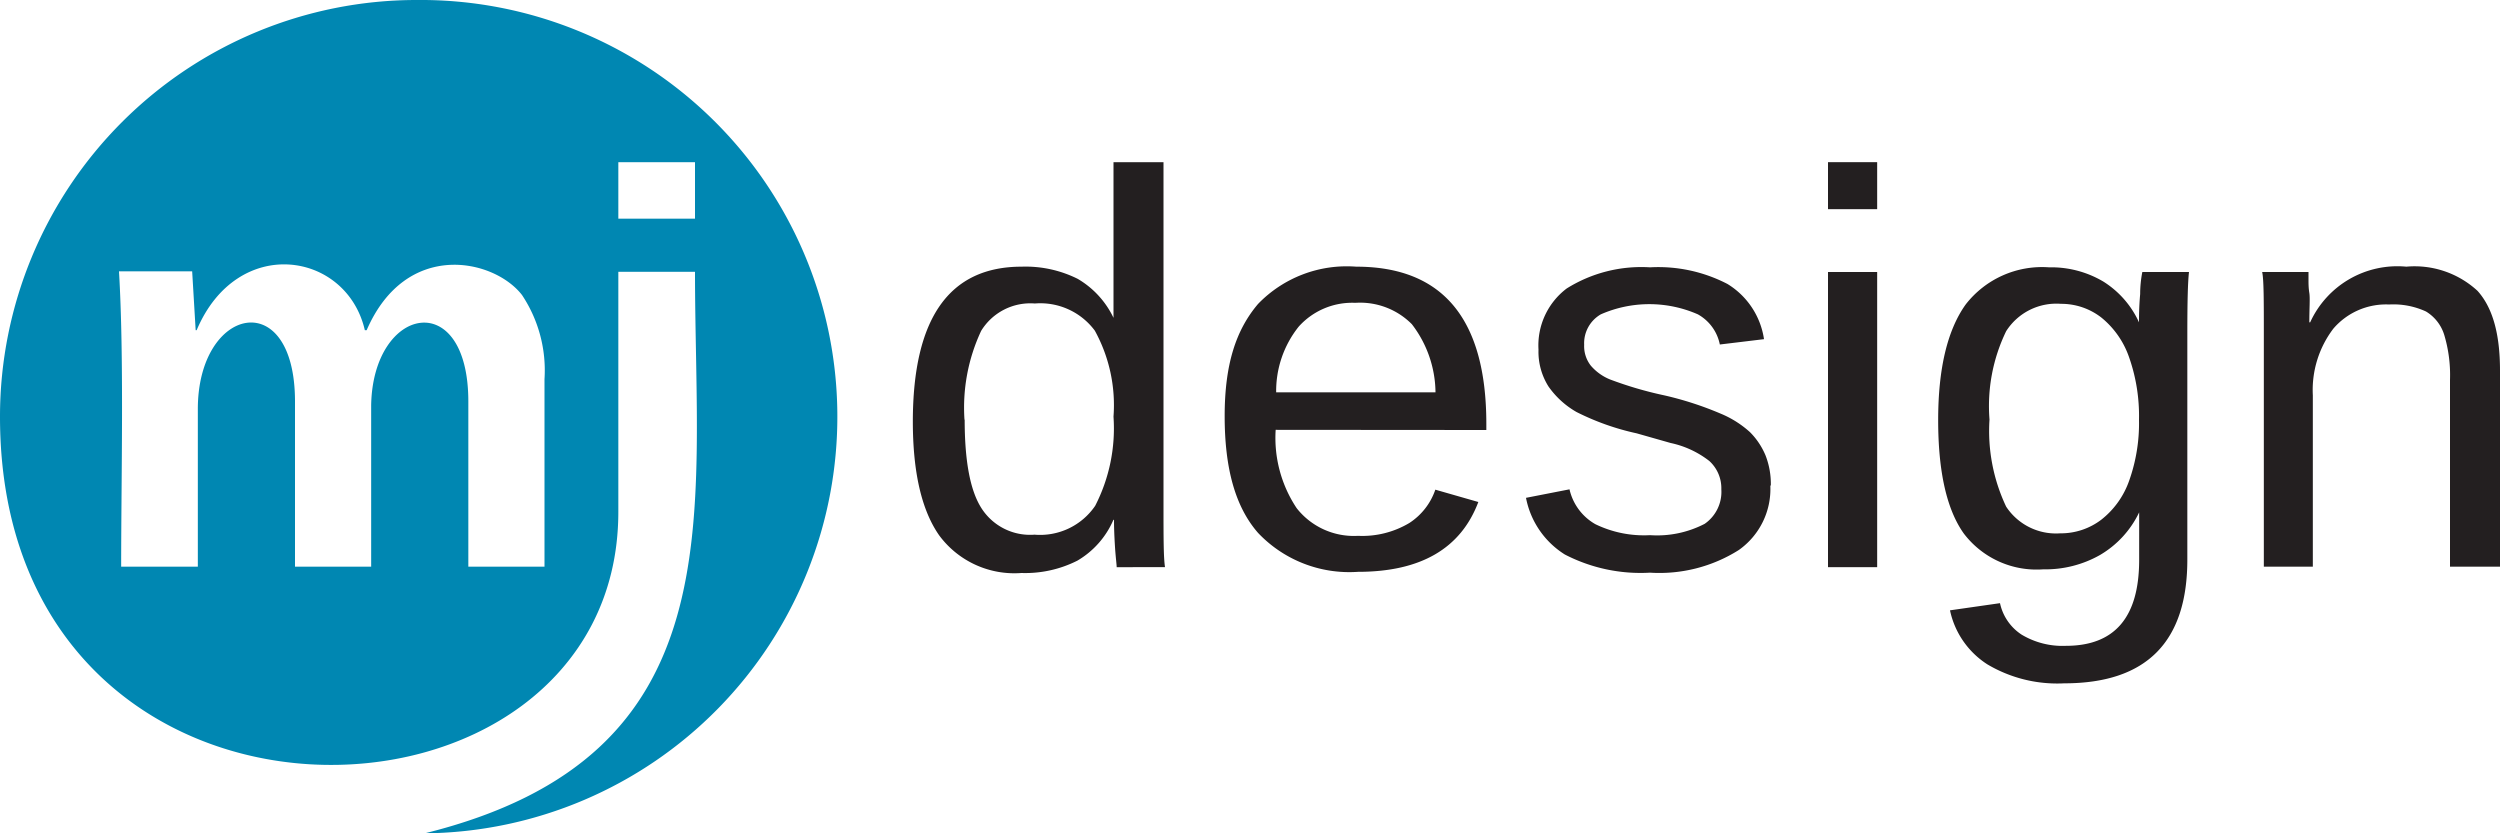
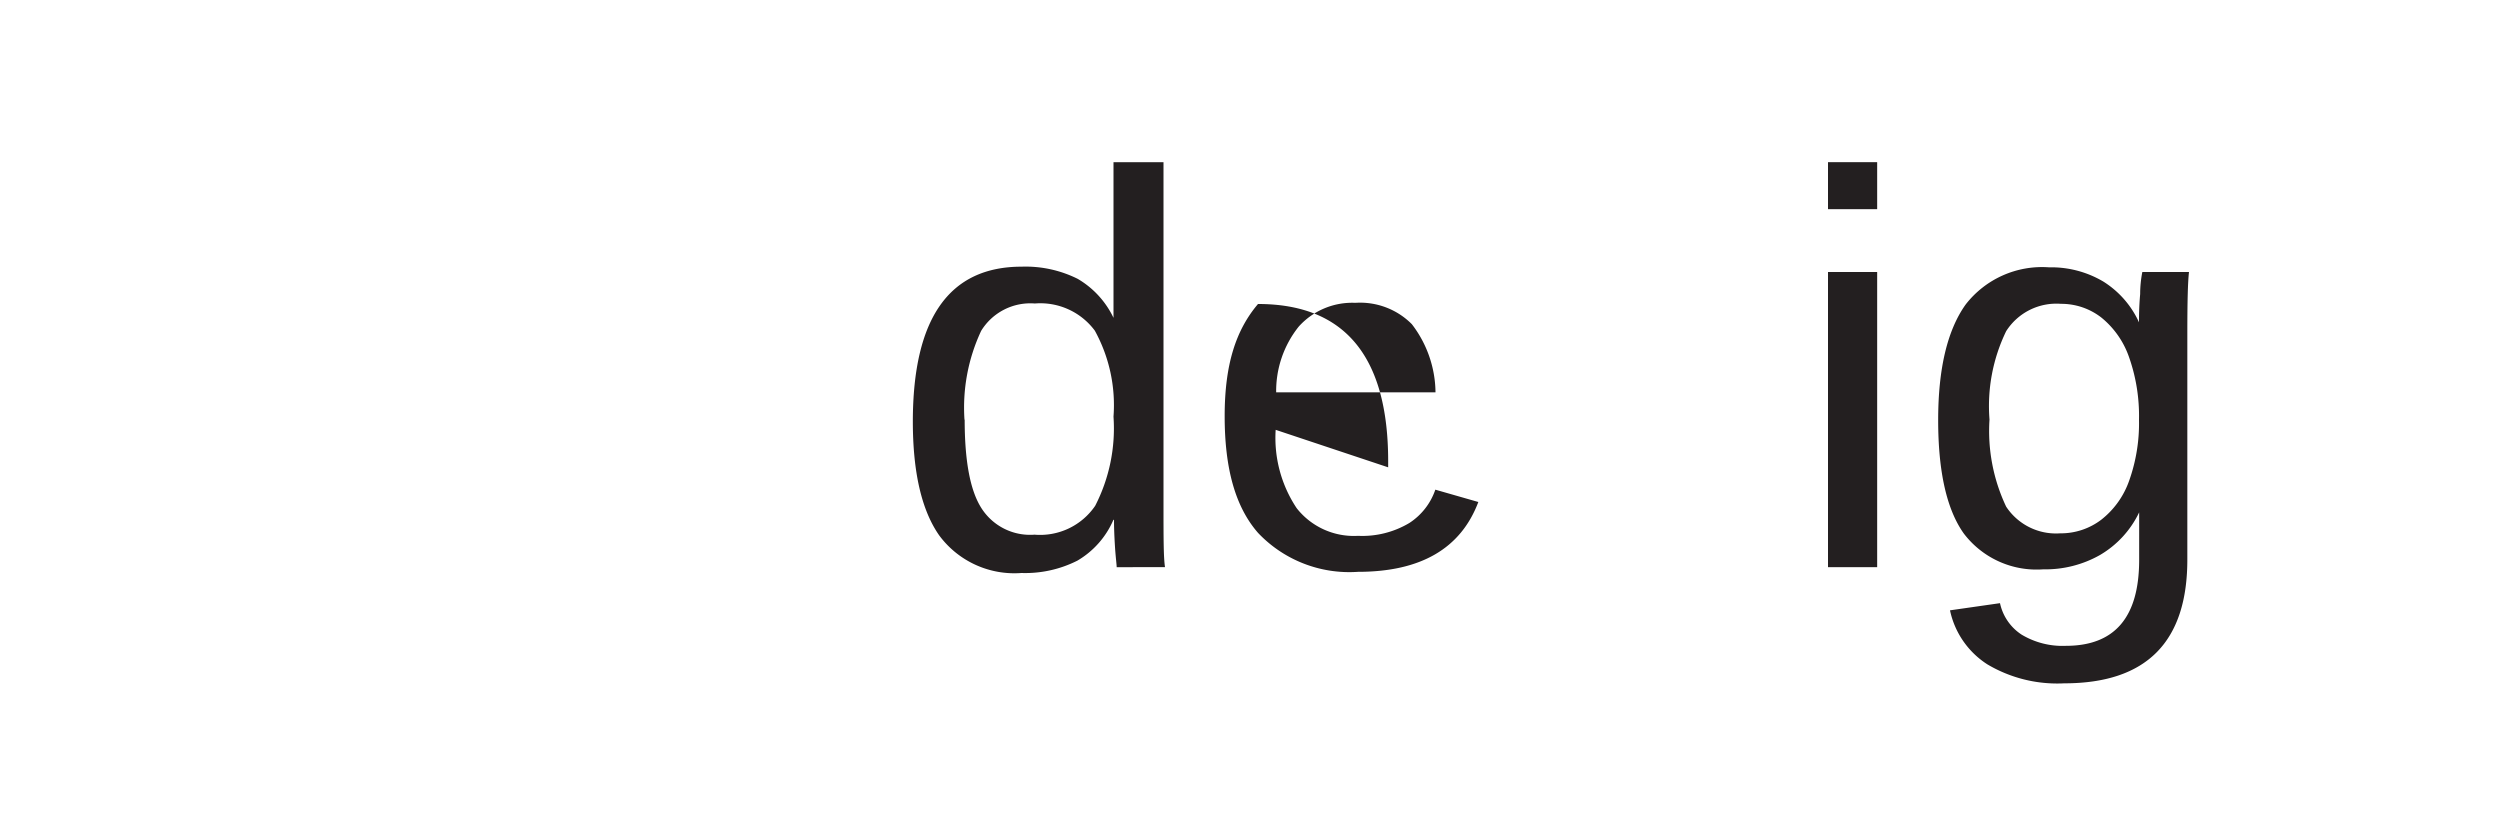
<svg xmlns="http://www.w3.org/2000/svg" id="Layer_1" data-name="Layer 1" viewBox="0 0 150 50">
  <defs>
    <style>.cls-1{fill:#0087b2;fill-rule:evenodd;}.cls-2{fill:#231f20;}</style>
  </defs>
  <title>LOGO_MJ_HEADER</title>
-   <path class="cls-1" d="M42.7,59V49.09c0-7-5.83-5.73-5.83.45V59h-4.6c0-5.38.18-12.49-.13-17.72h4.39l.21,3.53h.06c2.44-5.77,9-4.73,10.09,0H47c2.36-5.44,7.63-4.29,9.32-2.11a8.16,8.16,0,0,1,1.35,5.05V59H53.1V49.09c0-6.9-5.73-5.76-5.83.23V59ZM62.1,38.12V34.73h4.6v3.39ZM50,25a25,25,0,0,1,.48,50C69.22,70.36,66.7,56.17,66.7,41.31H62.1v14.4C62.1,76.27,25,77.44,25,50A25,25,0,0,1,50,25Z" transform="translate(-25 -25)" />
  <path class="cls-2" d="M82.88,50.16c0,2.47.32,4.25,1,5.32a3.46,3.46,0,0,0,3.19,1.6,4,4,0,0,0,3.64-1.73A10.15,10.15,0,0,0,91.81,50a9.27,9.27,0,0,0-1.12-5.16,4.07,4.07,0,0,0-3.6-1.63,3.46,3.46,0,0,0-3.22,1.64,10.85,10.85,0,0,0-1,5.35m8.93,6a5.22,5.22,0,0,1-2.16,2.44,6.94,6.94,0,0,1-3.35.74,5.61,5.61,0,0,1-4.94-2.26q-1.58-2.26-1.58-6.84Q79.78,41,86.3,41a7,7,0,0,1,3.36.73,5.4,5.4,0,0,1,2.15,2.34h0l0-2V34.73h3V55.38c0,1.85,0,3.06.09,3.65H92c0-.17-.06-.58-.1-1.21s-.06-1.18-.06-1.64Z" transform="translate(-25 -25)" />
-   <path class="cls-2" d="M111.13,48.54a6.81,6.81,0,0,0-1.42-4.09,4.37,4.37,0,0,0-3.39-1.28,4.31,4.31,0,0,0-3.4,1.43,6.19,6.19,0,0,0-1.35,3.94Zm-9.59,2.25a7.6,7.6,0,0,0,1.26,4.7,4.36,4.36,0,0,0,3.68,1.66,5.51,5.51,0,0,0,3.08-.77,3.87,3.87,0,0,0,1.56-2l2.58.74q-1.58,4.19-7.22,4.19a7.54,7.54,0,0,1-6-2.34c-1.37-1.57-2-3.88-2-7s.68-5.17,2-6.73A7.4,7.4,0,0,1,106.37,41q7.8,0,7.81,9.41v.39Z" transform="translate(-25 -25)" />
-   <path class="cls-2" d="M131.22,54.13A4.48,4.48,0,0,1,129.33,58,8.92,8.92,0,0,1,124,59.36a9.88,9.88,0,0,1-5.11-1.09,5.16,5.16,0,0,1-2.33-3.4l2.61-.51a3.23,3.23,0,0,0,1.55,2.09,6.67,6.67,0,0,0,3.28.66,6.2,6.2,0,0,0,3.28-.68,2.33,2.33,0,0,0,1-2.07,2.21,2.21,0,0,0-.72-1.7,5.7,5.7,0,0,0-2.32-1.08L123.2,51a15.1,15.1,0,0,1-3.61-1.28,5.19,5.19,0,0,1-1.68-1.53,3.9,3.9,0,0,1-.6-2.21A4.28,4.28,0,0,1,119,42.31a8.43,8.43,0,0,1,5-1.27,9,9,0,0,1,4.65,1,4.68,4.68,0,0,1,2.19,3.31l-2.65.32a2.66,2.66,0,0,0-1.32-1.81,7.24,7.24,0,0,0-5.82,0,2,2,0,0,0-1,1.83,1.89,1.89,0,0,0,.4,1.25,3,3,0,0,0,1.16.83,22.59,22.59,0,0,0,3.24.95,19.84,19.84,0,0,1,3.37,1.09A6.09,6.09,0,0,1,130,50.93a4.35,4.35,0,0,1,.93,1.39,4.71,4.71,0,0,1,.32,1.81" transform="translate(-25 -25)" />
+   <path class="cls-2" d="M111.13,48.54a6.81,6.81,0,0,0-1.42-4.09,4.37,4.37,0,0,0-3.39-1.28,4.31,4.31,0,0,0-3.4,1.43,6.19,6.19,0,0,0-1.35,3.94Zm-9.59,2.25a7.6,7.6,0,0,0,1.26,4.7,4.36,4.36,0,0,0,3.68,1.66,5.51,5.51,0,0,0,3.08-.77,3.87,3.87,0,0,0,1.56-2l2.58.74q-1.58,4.19-7.22,4.19a7.54,7.54,0,0,1-6-2.34c-1.37-1.57-2-3.88-2-7s.68-5.17,2-6.73q7.8,0,7.81,9.41v.39Z" transform="translate(-25 -25)" />
  <rect class="cls-2" x="109.68" y="16.32" width="2.95" height="17.71" />
  <rect class="cls-2" x="109.68" y="9.73" width="2.95" height="2.82" />
  <path class="cls-2" d="M153.34,50.17a10.6,10.6,0,0,0-.59-3.72,5.29,5.29,0,0,0-1.66-2.39,3.91,3.91,0,0,0-2.43-.83,3.57,3.57,0,0,0-3.29,1.64,10.29,10.29,0,0,0-1,5.3,10.6,10.6,0,0,0,1,5.23A3.58,3.58,0,0,0,148.61,57a4,4,0,0,0,2.47-.82,5.12,5.12,0,0,0,1.67-2.34,10.27,10.27,0,0,0,.59-3.65M148.85,66a8.21,8.21,0,0,1-4.61-1.14A5.1,5.1,0,0,1,142,61.62l3-.43a3,3,0,0,0,1.3,1.89,4.77,4.77,0,0,0,2.65.67c2.94,0,4.4-1.72,4.4-5.16V55.74h0A5.91,5.91,0,0,1,151,58.3a6.64,6.64,0,0,1-3.41.86A5.48,5.48,0,0,1,142.82,57q-1.53-2.16-1.53-6.79t1.65-6.94a5.8,5.8,0,0,1,5-2.23,6.13,6.13,0,0,1,3.27.86,5.65,5.65,0,0,1,2.13,2.44h0c0-.32,0-.89.07-1.7a6.83,6.83,0,0,1,.13-1.32h2.8c-.07.59-.1,1.81-.1,3.66V58.52Q156.27,66,148.85,66Z" transform="translate(-25 -25)" />
-   <path class="cls-2" d="M172,59V47.8a8.38,8.38,0,0,0-.35-2.72,2.5,2.5,0,0,0-1.09-1.39,4.66,4.66,0,0,0-2.21-.42A4.16,4.16,0,0,0,165,44.72a6.08,6.08,0,0,0-1.23,4V59h-2.94V45.1c0-2.06,0-3.33-.1-3.78h2.78s0,.2,0,.44,0,.51.05.82,0,.9,0,1.76h.05A5.75,5.75,0,0,1,169.38,41a5.57,5.57,0,0,1,4.27,1.45c.9,1,1.35,2.56,1.35,4.79V59Z" transform="translate(-25 -25)" />
</svg>